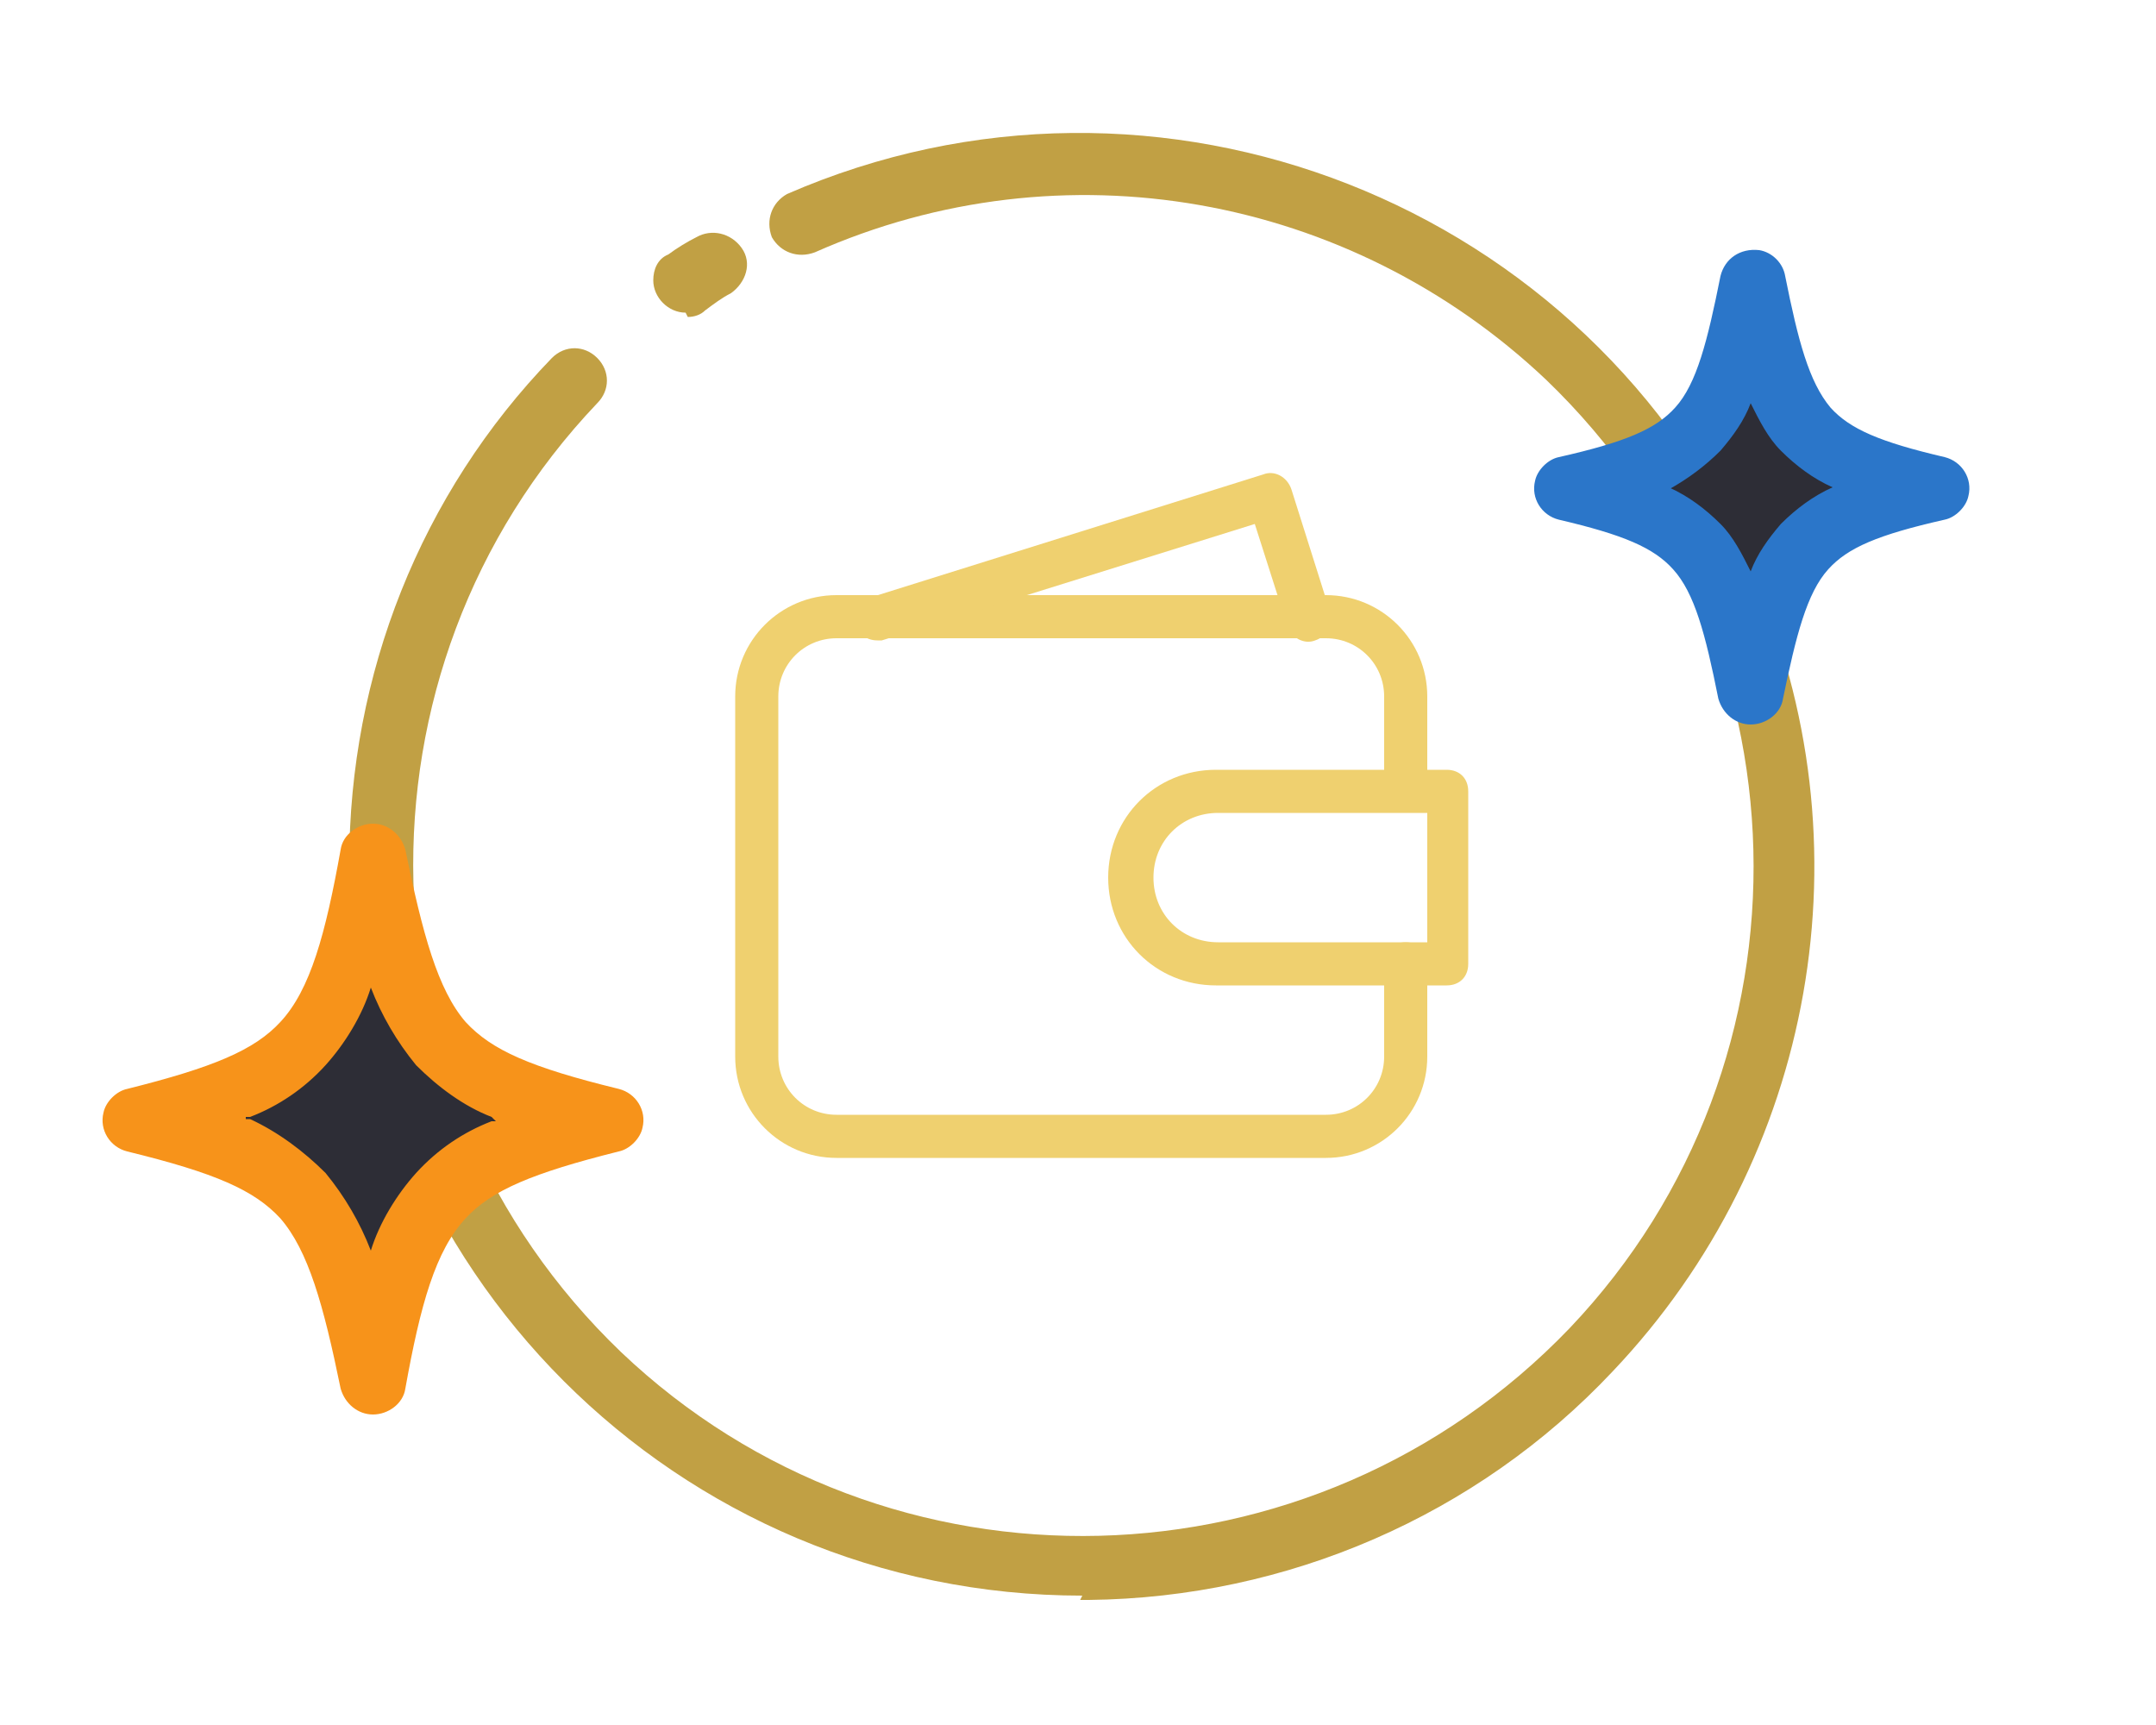
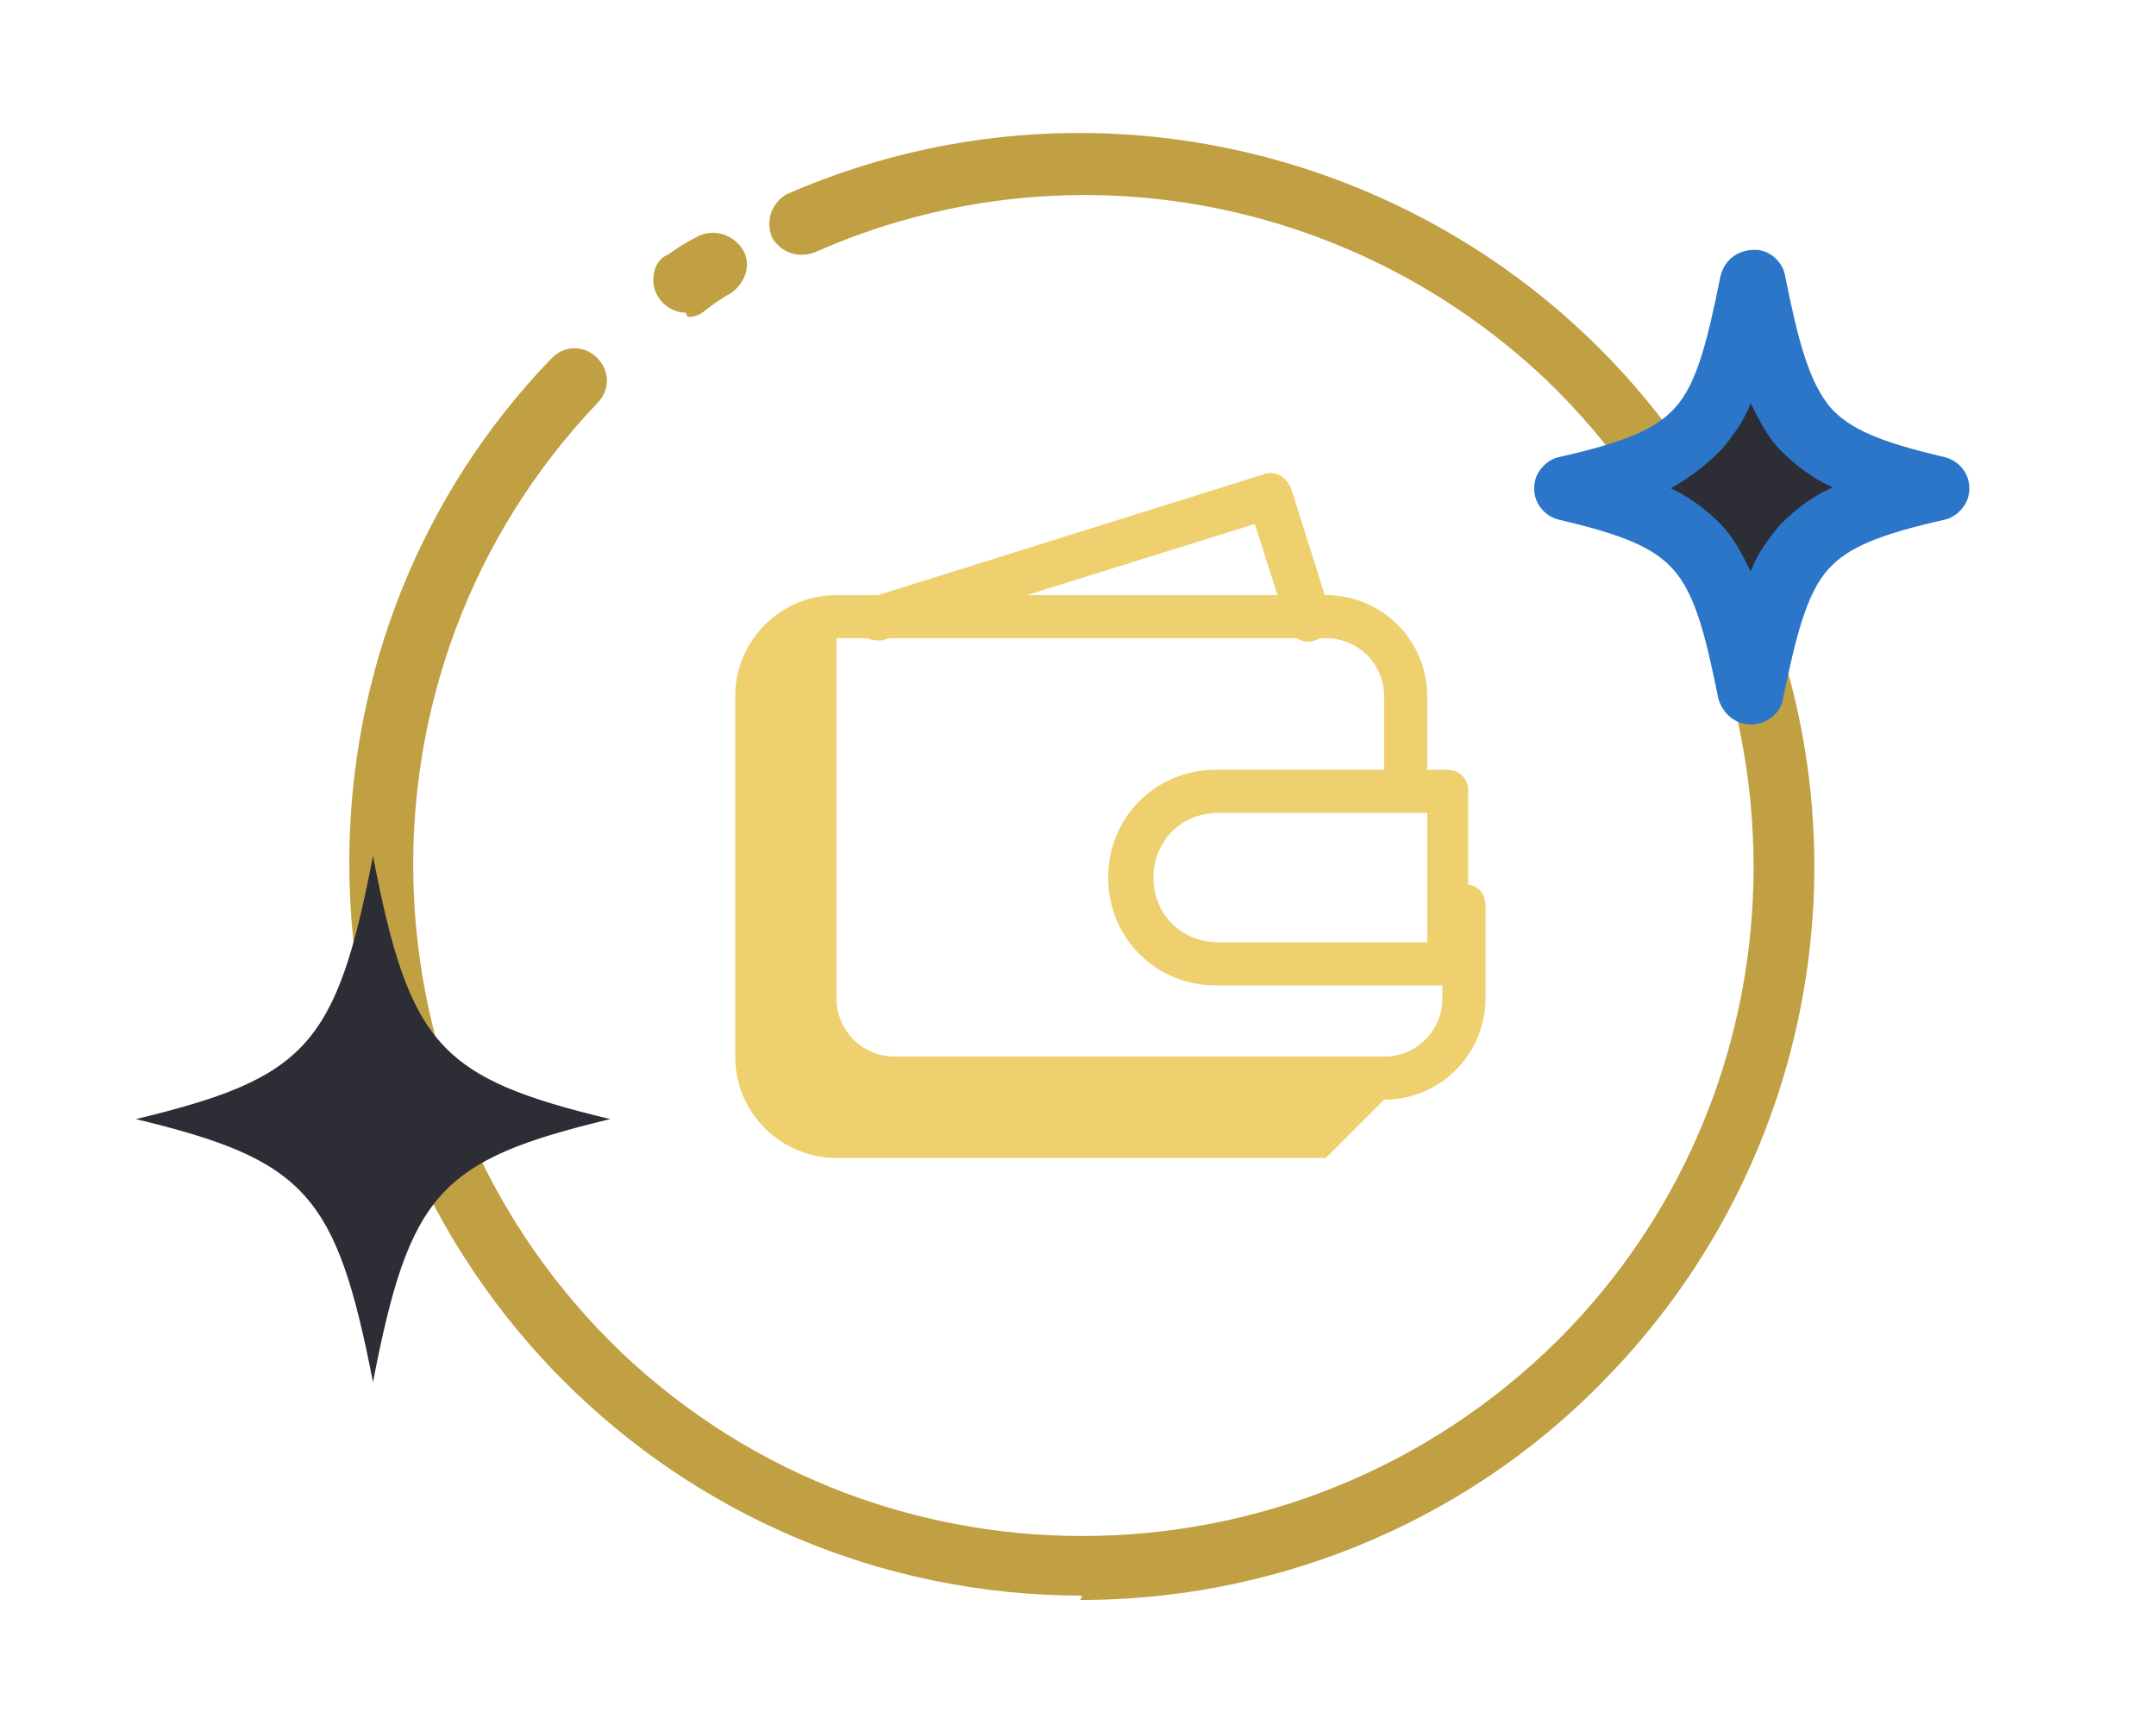
<svg xmlns="http://www.w3.org/2000/svg" version="1.1" viewBox="0 0 100 80">
  <defs>
    <style> .cls-1 { fill: none; } .cls-2 { fill: #ddbd68; } .cls-3 { fill: #efd06f; } .cls-4 { fill: #2b76c9; } .cls-5 { fill: #c1a044; } .cls-6 { fill: #f7931a; } .cls-7 { fill: #2d2d36; } .cls-8 { clip-path: url(#clippath); } </style>
    <clipPath id="clippath">
      <rect class="cls-1" y="0" width="100" height="80" />
    </clipPath>
  </defs>
  <g>
    <g id="Layer_1">
      <g class="cls-8">
        <g id="Icon_4">
          <g id="Group_1356">
            <path id="Path_124882" class="cls-5" d="M50.2,74c-18.8,0-34-15.2-34-34,0-8.7,3.3-17.1,9.4-23.4.6-.6,1.5-.6,2.1,0,.6.6.6,1.5,0,2.1,0,0,0,0,0,0-11.8,12.4-11.3,32.1,1.1,44,12.4,11.8,32.1,11.3,44-1.1,11.8-12.4,11.3-32.1-1.1-44-9.1-8.6-22.4-11-33.9-5.9-.8.3-1.6,0-2-.7-.3-.8,0-1.6.7-2,0,0,0,0,0,0,17.2-7.5,37.3.4,44.8,17.6,5.5,12.5,2.9,27.1-6.5,37-6.3,6.7-15.1,10.5-24.3,10.6h-.4Z" />
            <path id="Path_124883" class="cls-5" d="M31.8,14.5c-.8,0-1.5-.7-1.5-1.5,0-.5.2-1,.7-1.2.4-.3.9-.6,1.3-.8.7-.4,1.6-.2,2.1.5s.2,1.6-.5,2.1h0c-.4.2-.8.5-1.2.8-.2.2-.5.3-.8.3Z" />
-             <path id="Path_124888" class="cls-3" d="M61.5,53.7h-22.7c-2.6,0-4.7-2.1-4.7-4.7v-16.7c0-2.6,2.1-4.7,4.7-4.7h22.7c2.6,0,4.7,2.1,4.7,4.7v4.3c0,.6-.4,1-1,1s-1-.4-1-1v-4.3c0-1.5-1.2-2.7-2.7-2.7h-22.7c-1.5,0-2.7,1.2-2.7,2.7v16.7c0,1.5,1.2,2.7,2.7,2.7h22.7c1.5,0,2.7-1.2,2.7-2.7v-4.3c0-.6.4-1,1-1s1,.4,1,1v4.3c0,2.6-2.1,4.7-4.7,4.7Z" />
+             <path id="Path_124888" class="cls-3" d="M61.5,53.7h-22.7c-2.6,0-4.7-2.1-4.7-4.7v-16.7c0-2.6,2.1-4.7,4.7-4.7h22.7c2.6,0,4.7,2.1,4.7,4.7v4.3c0,.6-.4,1-1,1s-1-.4-1-1v-4.3c0-1.5-1.2-2.7-2.7-2.7h-22.7v16.7c0,1.5,1.2,2.7,2.7,2.7h22.7c1.5,0,2.7-1.2,2.7-2.7v-4.3c0-.6.4-1,1-1s1,.4,1,1v4.3c0,2.6-2.1,4.7-4.7,4.7Z" />
            <path id="Path_124889" class="cls-3" d="M67.1,45.7h-10.7c-2.8,0-5-2.2-5-5s2.2-5,5-5h10.7c.6,0,1,.4,1,1v8c0,.6-.4,1-1,1ZM56.5,37.7c-1.7,0-3,1.3-3,3s1.3,3,3,3h9.7v-6h-9.7Z" />
            <path id="Path_124890" class="cls-3" d="M40.7,29.7c-.6,0-1-.4-1-1,0-.4.3-.8.7-1l18.2-5.7c.5-.2,1.1.1,1.3.7,0,0,0,0,0,0l1.8,5.7c.2.5-.1,1.1-.7,1.3-.5.2-1.1-.1-1.3-.7l-1.5-4.7-17.3,5.4c0,0-.2,0-.3,0Z" />
            <path id="Line_185" class="cls-2" d="M56.4,1644.5" />
            <path id="Path_124906" class="cls-7" d="M28.3,51.9c-7.9,1.9-9.3,3.4-11,12.2-1.7-8.7-3.1-10.3-11-12.2,7.9-1.9,9.3-3.4,11-12.2,1.7,8.8,3.1,10.3,11,12.2" />
-             <path id="Path_124905" class="cls-6" d="M17.3,65.6c-.7,0-1.3-.5-1.5-1.2-.8-3.9-1.5-6.4-2.8-7.9-1.2-1.3-3-2.1-7.1-3.1-.8-.2-1.3-1-1.1-1.8.1-.5.6-1,1.1-1.1,4-1,5.9-1.8,7.1-3.1,1.4-1.5,2.1-4.1,2.8-8,.1-.7.8-1.2,1.5-1.2h0c.7,0,1.3.5,1.5,1.2.8,3.9,1.5,6.5,2.8,8,1.2,1.3,3,2.1,7.1,3.1.8.2,1.3,1,1.1,1.8-.1.5-.6,1-1.1,1.1-4,1-5.9,1.8-7.1,3.1-1.4,1.5-2.1,4-2.8,7.9-.1.7-.8,1.2-1.5,1.2ZM11.4,51.9h.2c1.3.6,2.5,1.5,3.5,2.5.9,1.1,1.6,2.3,2.1,3.6.4-1.3,1.2-2.6,2.1-3.6,1-1.1,2.2-1.9,3.5-2.4h.2c0,0-.2-.2-.2-.2-1.3-.5-2.5-1.4-3.5-2.4-.9-1.1-1.6-2.3-2.1-3.6-.4,1.3-1.2,2.6-2.1,3.6-1,1.1-2.2,1.9-3.5,2.4h-.2Z" />
            <path id="Path_124904" class="cls-7" d="M89.8,22.5c-6.2,1.5-7.3,2.7-8.6,9.5-1.3-6.8-2.4-8-8.6-9.5,6.2-1.5,7.3-2.7,8.6-9.5,1.3,6.8,2.4,8,8.6,9.5" />
            <path id="Path_124903" class="cls-4" d="M81.2,33.6c-.7,0-1.3-.5-1.5-1.2-.6-3-1.1-4.9-2.1-6-.9-1-2.3-1.6-5.3-2.3-.8-.2-1.3-1-1.1-1.8.1-.5.6-1,1.1-1.1,3.1-.7,4.5-1.3,5.4-2.3,1-1.1,1.5-3.1,2.1-6.1.2-.8.9-1.3,1.8-1.2.6.1,1.1.6,1.2,1.2.6,3,1.1,4.9,2.1,6.1.9,1,2.3,1.6,5.3,2.3.8.2,1.3,1,1.1,1.8-.1.5-.6,1-1.1,1.1-3.1.7-4.5,1.3-5.4,2.3-1,1.1-1.5,3.1-2.1,6-.1.7-.8,1.2-1.5,1.2ZM77.4,22.6c.9.4,1.7,1,2.4,1.7.6.6,1,1.4,1.4,2.2.3-.8.8-1.5,1.4-2.2.7-.7,1.5-1.3,2.4-1.7-.9-.4-1.7-1-2.4-1.7-.6-.6-1-1.4-1.4-2.2-.3.8-.8,1.5-1.4,2.2-.7.7-1.5,1.3-2.4,1.8Z" />
          </g>
        </g>
      </g>
    </g>
  </g>
</svg>